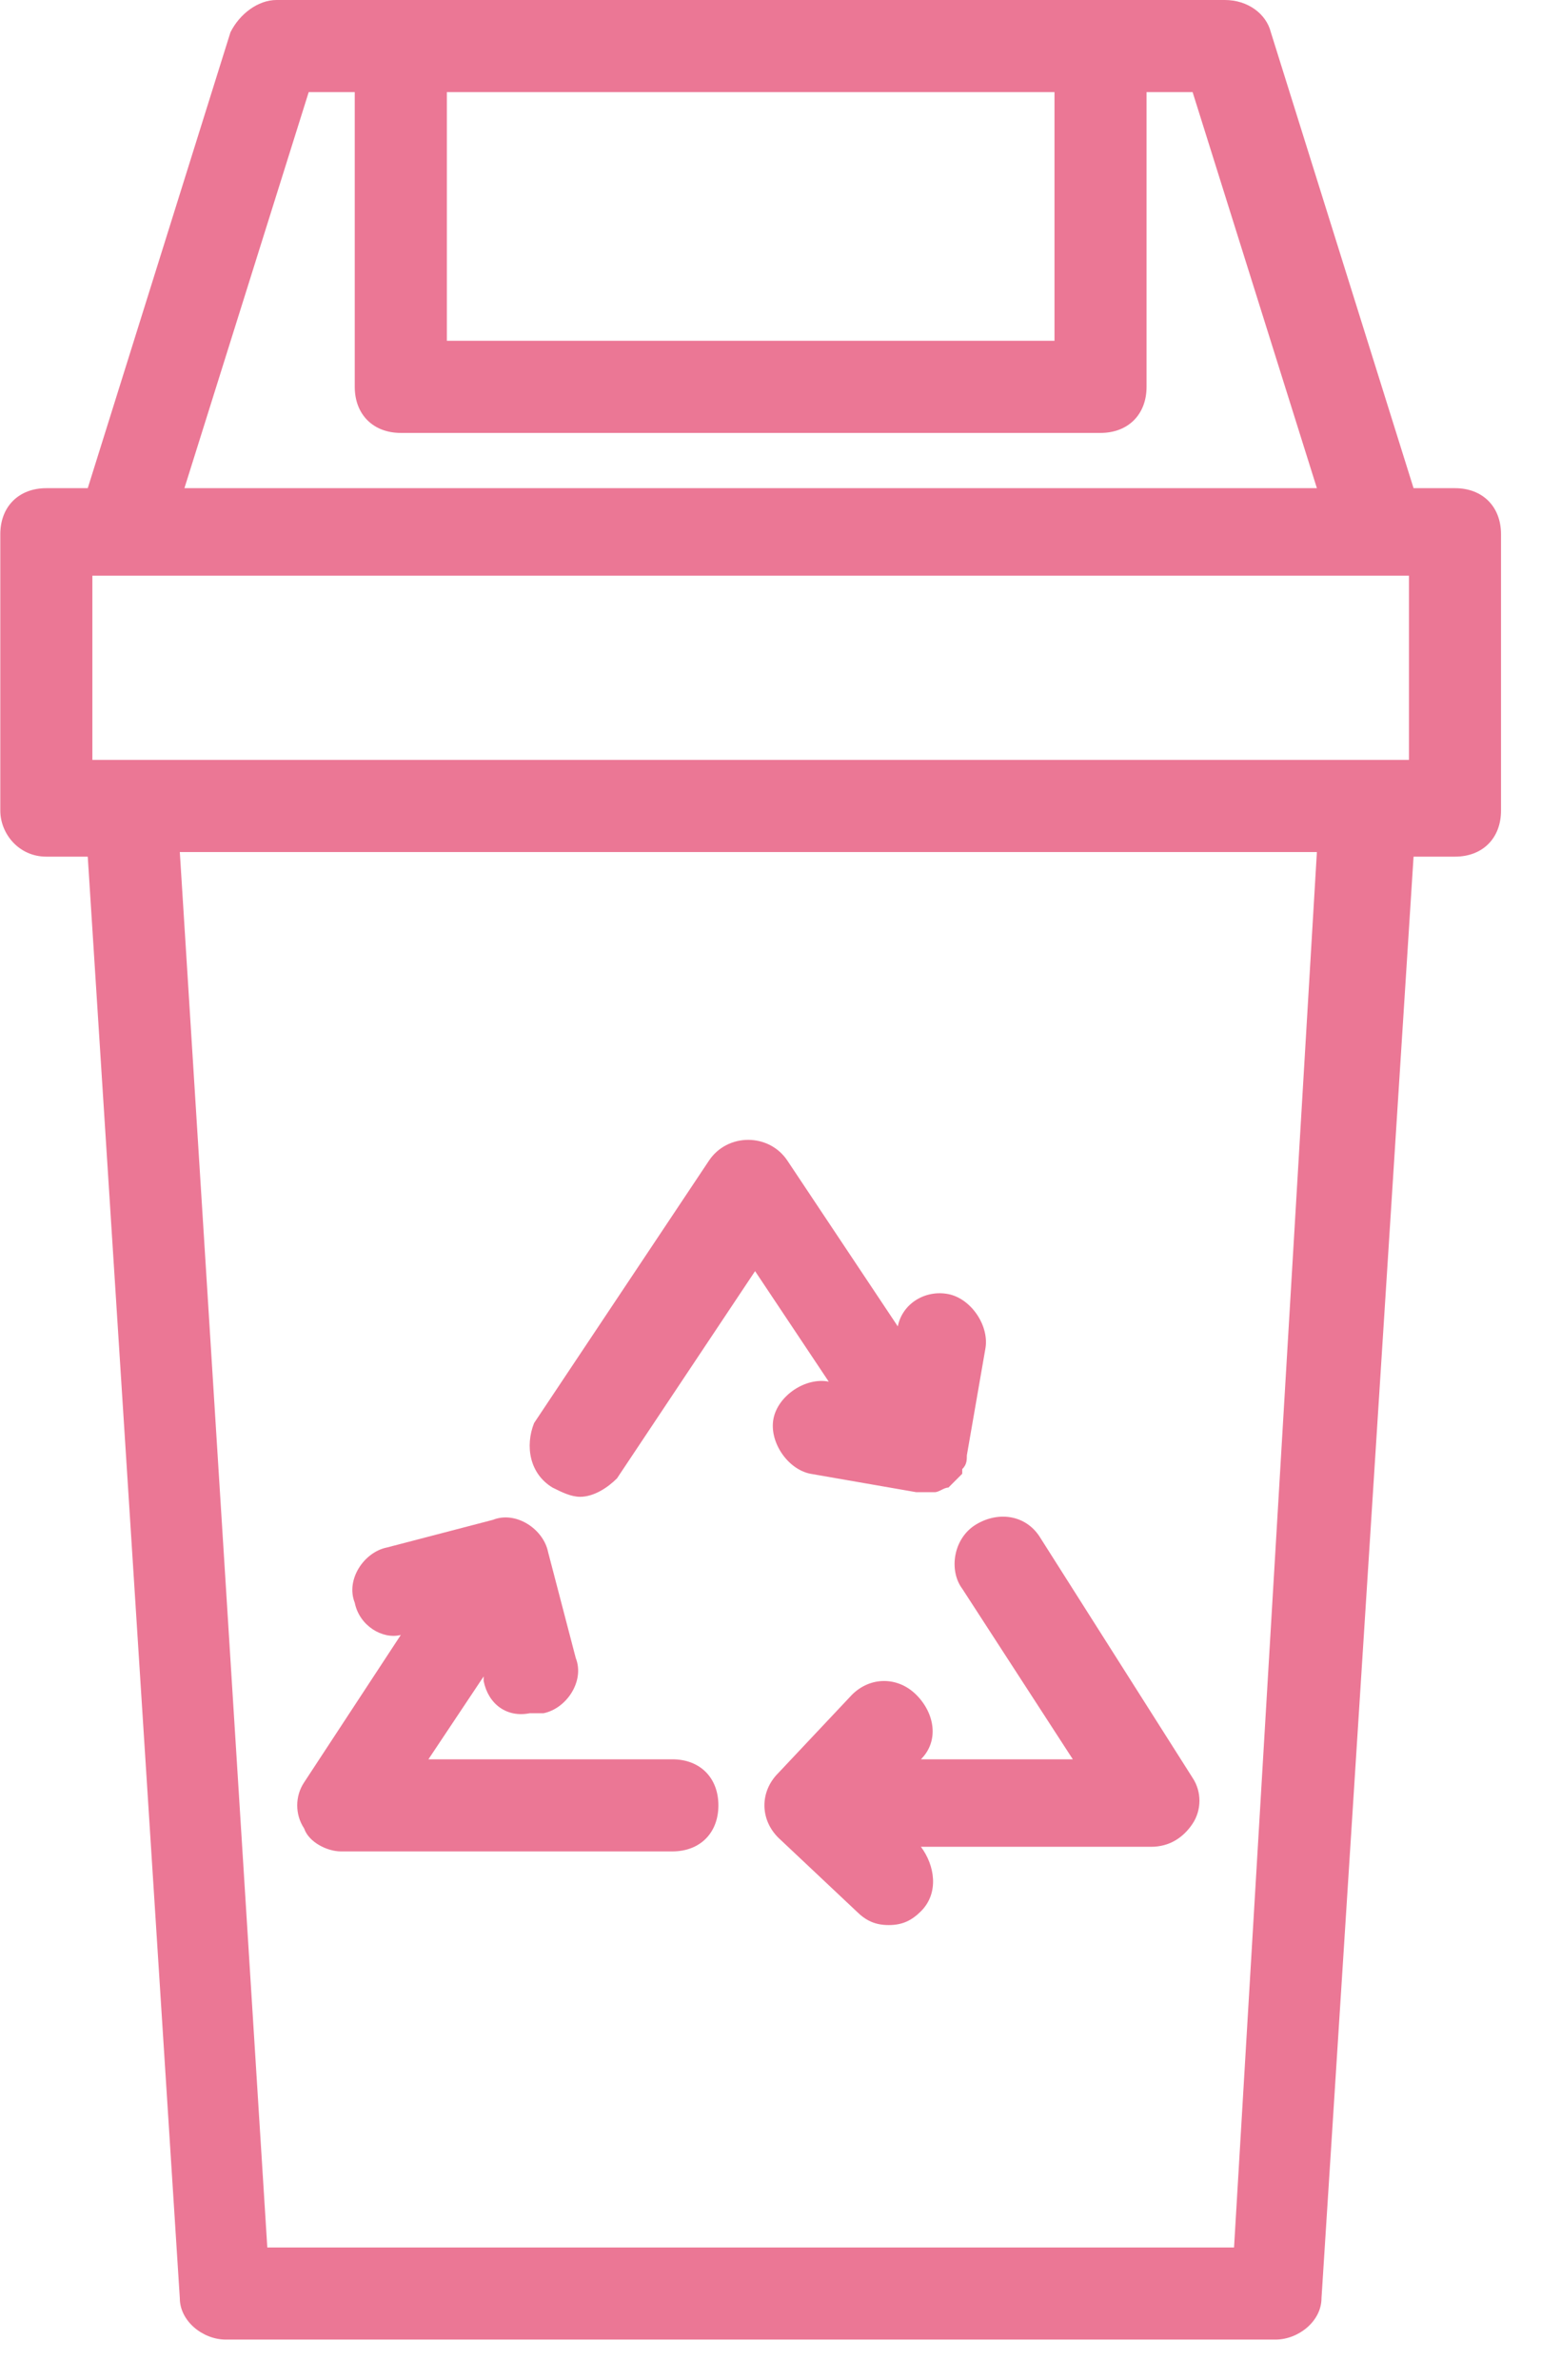
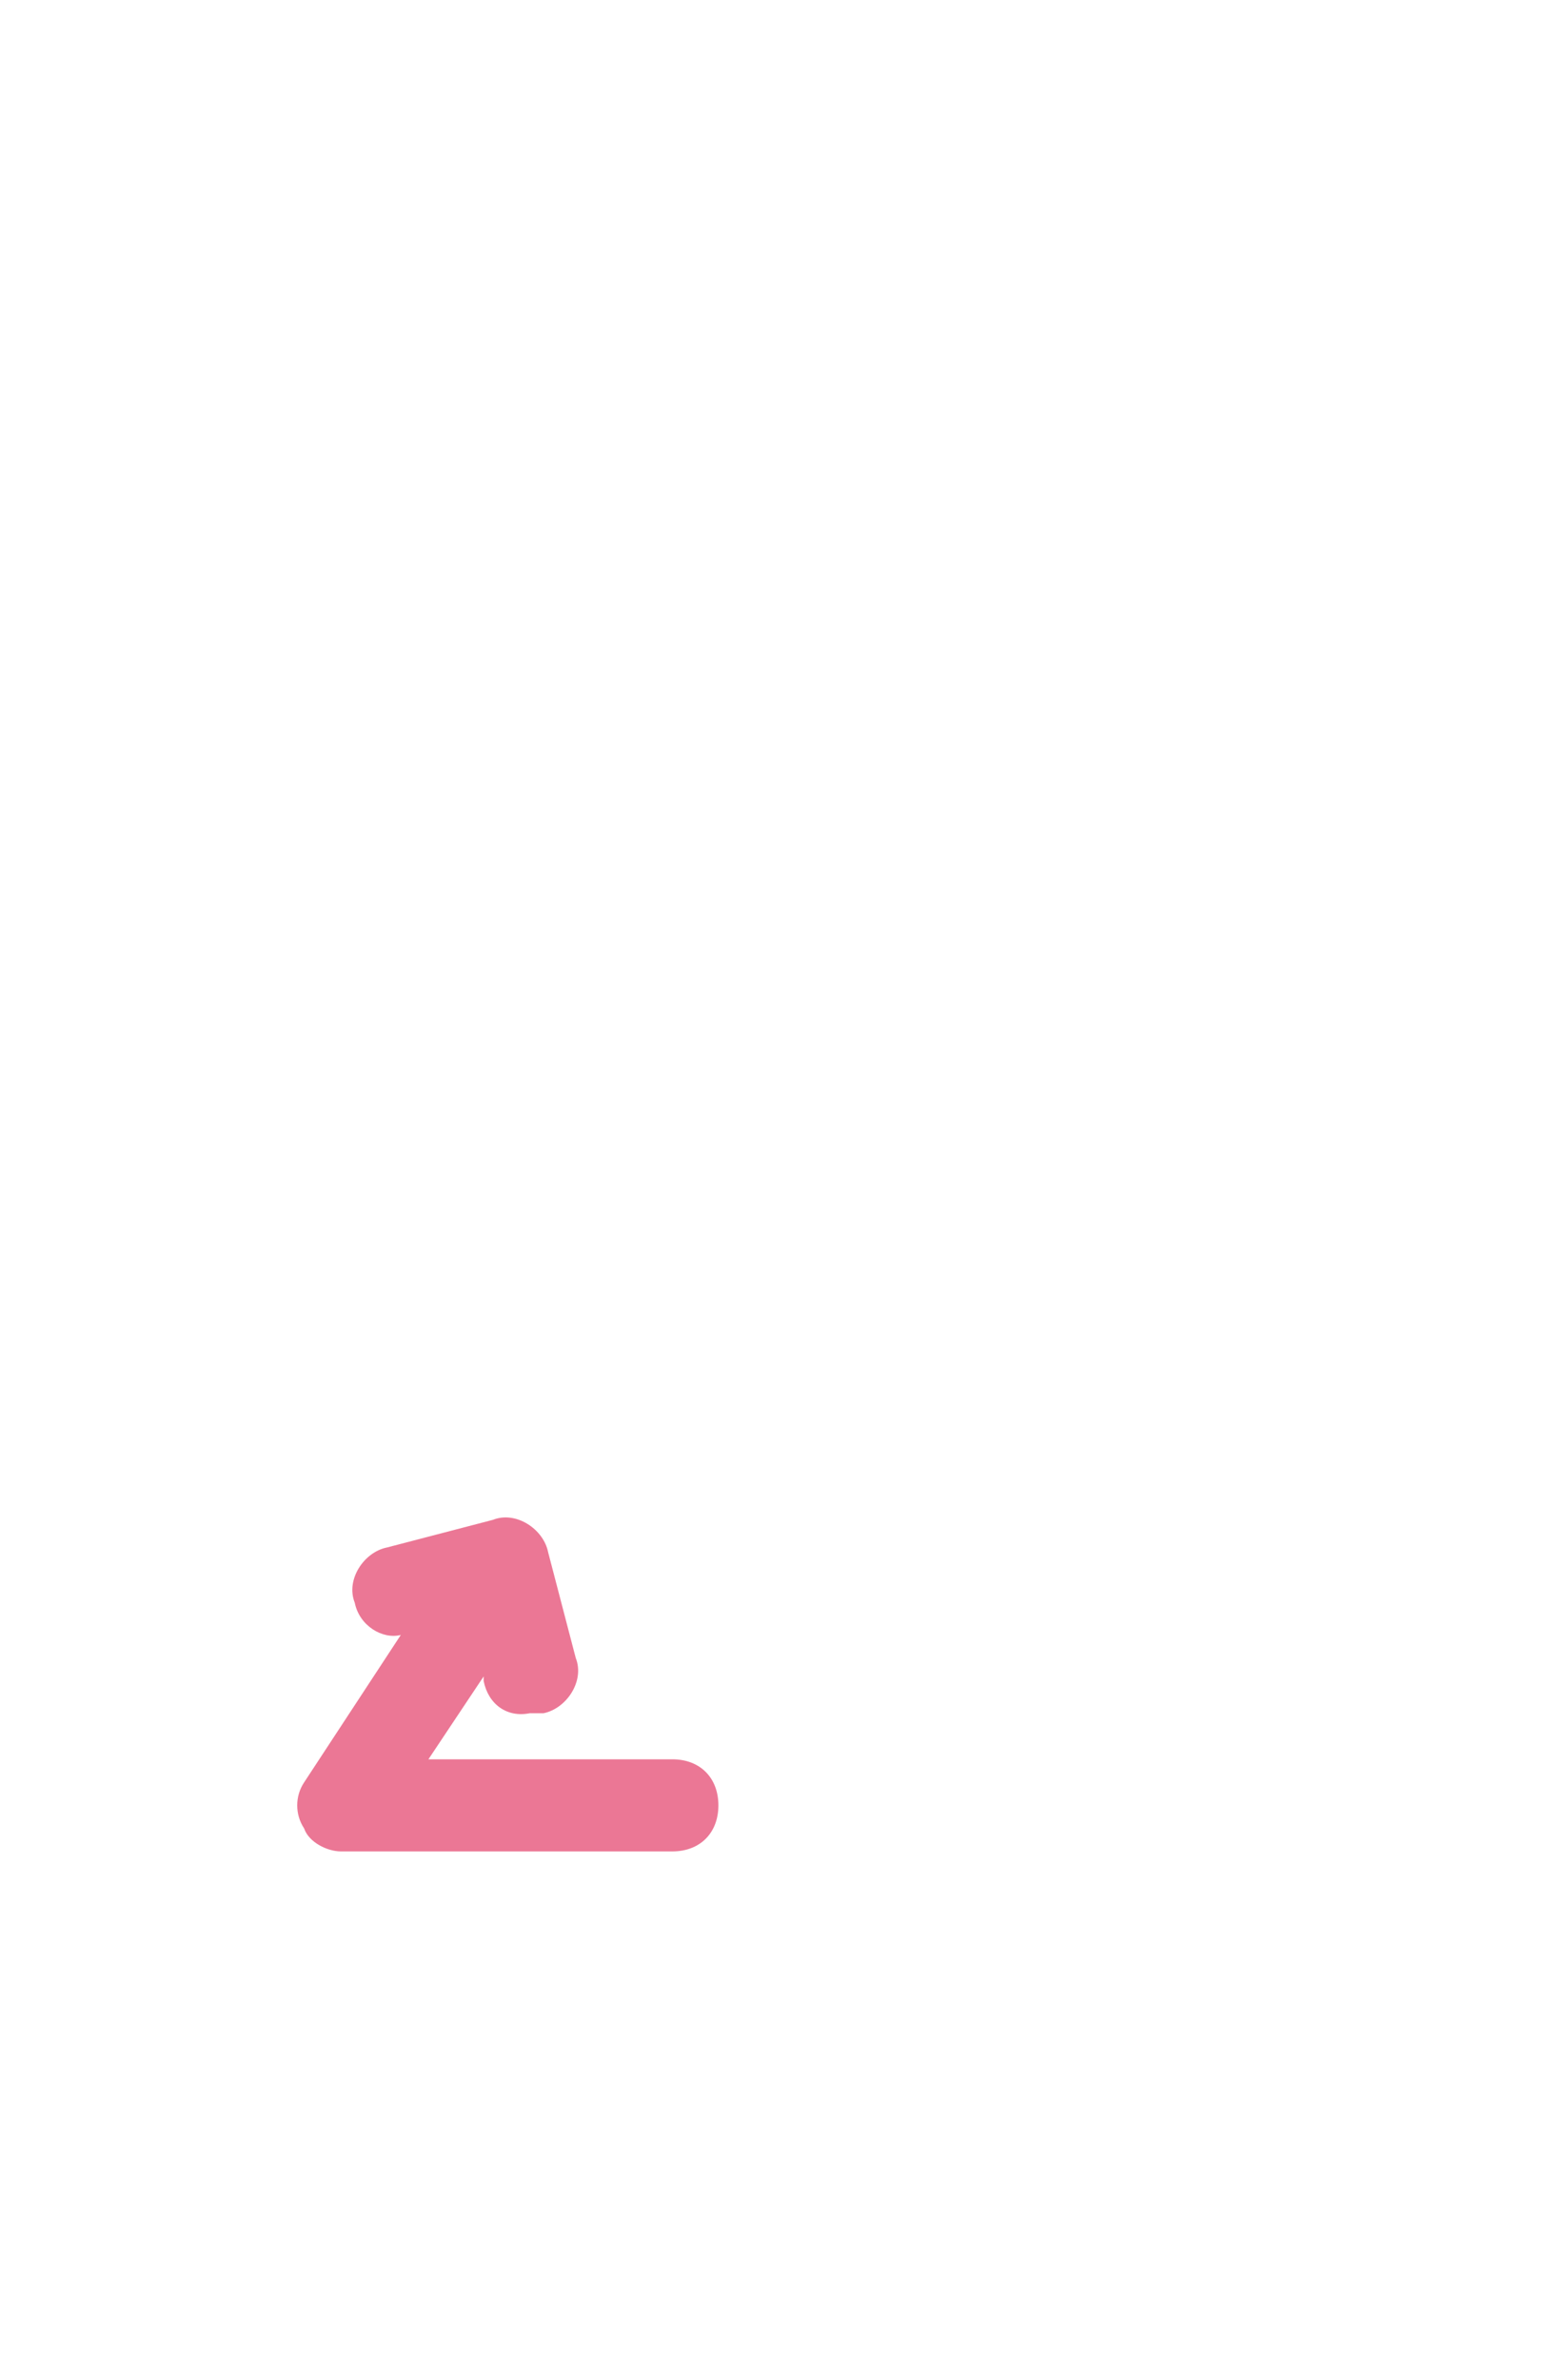
<svg xmlns="http://www.w3.org/2000/svg" width="42" height="64" viewBox="0 0 42 64" fill="none">
-   <path d="M14.866 40.007C15.114 40.131 15.362 40.255 15.609 40.255C15.981 40.255 16.353 40.007 16.601 39.759L20.316 34.186L22.298 37.158C21.678 37.035 20.936 37.53 20.812 38.15C20.688 38.768 21.184 39.511 21.802 39.635L24.652 40.131H25.146C25.27 40.131 25.394 40.007 25.518 40.007L25.89 39.635V39.511C26.014 39.388 26.014 39.264 26.014 39.14L26.509 36.291C26.633 35.672 26.137 34.928 25.518 34.804C24.9 34.682 24.28 35.052 24.156 35.672L21.184 31.212C20.688 30.47 19.573 30.47 19.077 31.212L14.37 38.272C14.124 38.892 14.248 39.635 14.866 40.007Z" fill="#EB7795" />
-   <path d="M25.893 42.732L28.865 47.315H24.778C25.274 46.82 25.15 46.076 24.654 45.581C24.158 45.085 23.416 45.085 22.921 45.581L20.938 47.687C20.444 48.181 20.444 48.925 20.938 49.42L23.044 51.403C23.292 51.649 23.54 51.773 23.912 51.773C24.282 51.773 24.53 51.649 24.778 51.403C25.274 50.907 25.15 50.164 24.778 49.668H30.972C31.466 49.668 31.838 49.42 32.086 49.049C32.334 48.677 32.334 48.181 32.086 47.811L27.998 41.369C27.628 40.751 26.884 40.627 26.265 40.997C25.645 41.369 25.521 42.236 25.893 42.732Z" fill="#EB7795" />
  <path d="M9.173 49.792H18.091C18.835 49.792 19.329 49.296 19.329 48.554C19.329 47.811 18.835 47.315 18.091 47.315H11.527L13.013 45.086V45.21C13.137 45.828 13.632 46.2 14.252 46.076H14.623C15.243 45.952 15.737 45.21 15.491 44.59L14.747 41.742C14.623 41.122 13.88 40.627 13.261 40.875L10.412 41.618C9.792 41.742 9.297 42.484 9.545 43.104C9.669 43.723 10.288 44.095 10.784 43.971L8.183 47.935C7.935 48.306 7.935 48.802 8.183 49.174C8.307 49.544 8.801 49.792 9.173 49.792Z" fill="#EB7795" />
-   <path d="M8.306 2.477H9.545V10.404C9.545 11.148 10.041 11.643 10.784 11.643H29.61C30.353 11.643 30.849 11.148 30.849 10.404V2.477H32.088L35.432 13.129H4.962L8.306 2.477ZM28.372 9.165H12.023V2.477H28.372V9.165ZM33.203 60.444H7.192L4.838 22.915H35.432L33.203 60.444ZM37.909 15.483V20.437H2.485V15.483H37.909ZM1.246 23.039H2.361L4.838 61.807C4.838 62.425 5.457 62.921 6.077 62.921H34.317C34.937 62.921 35.556 62.425 35.556 61.807L38.033 23.039H39.148C39.891 23.039 40.386 22.543 40.386 21.8V14.368C40.386 13.625 39.891 13.129 39.148 13.129H38.033L34.193 0.867C34.069 0.372 33.575 0 32.955 0H7.44C6.944 0 6.449 0.372 6.201 0.867L2.361 13.129H1.246C0.504 13.129 0.008 13.625 0.008 14.368V21.8C0.008 22.419 0.504 23.039 1.246 23.039Z" fill="#EB7795" />
</svg>